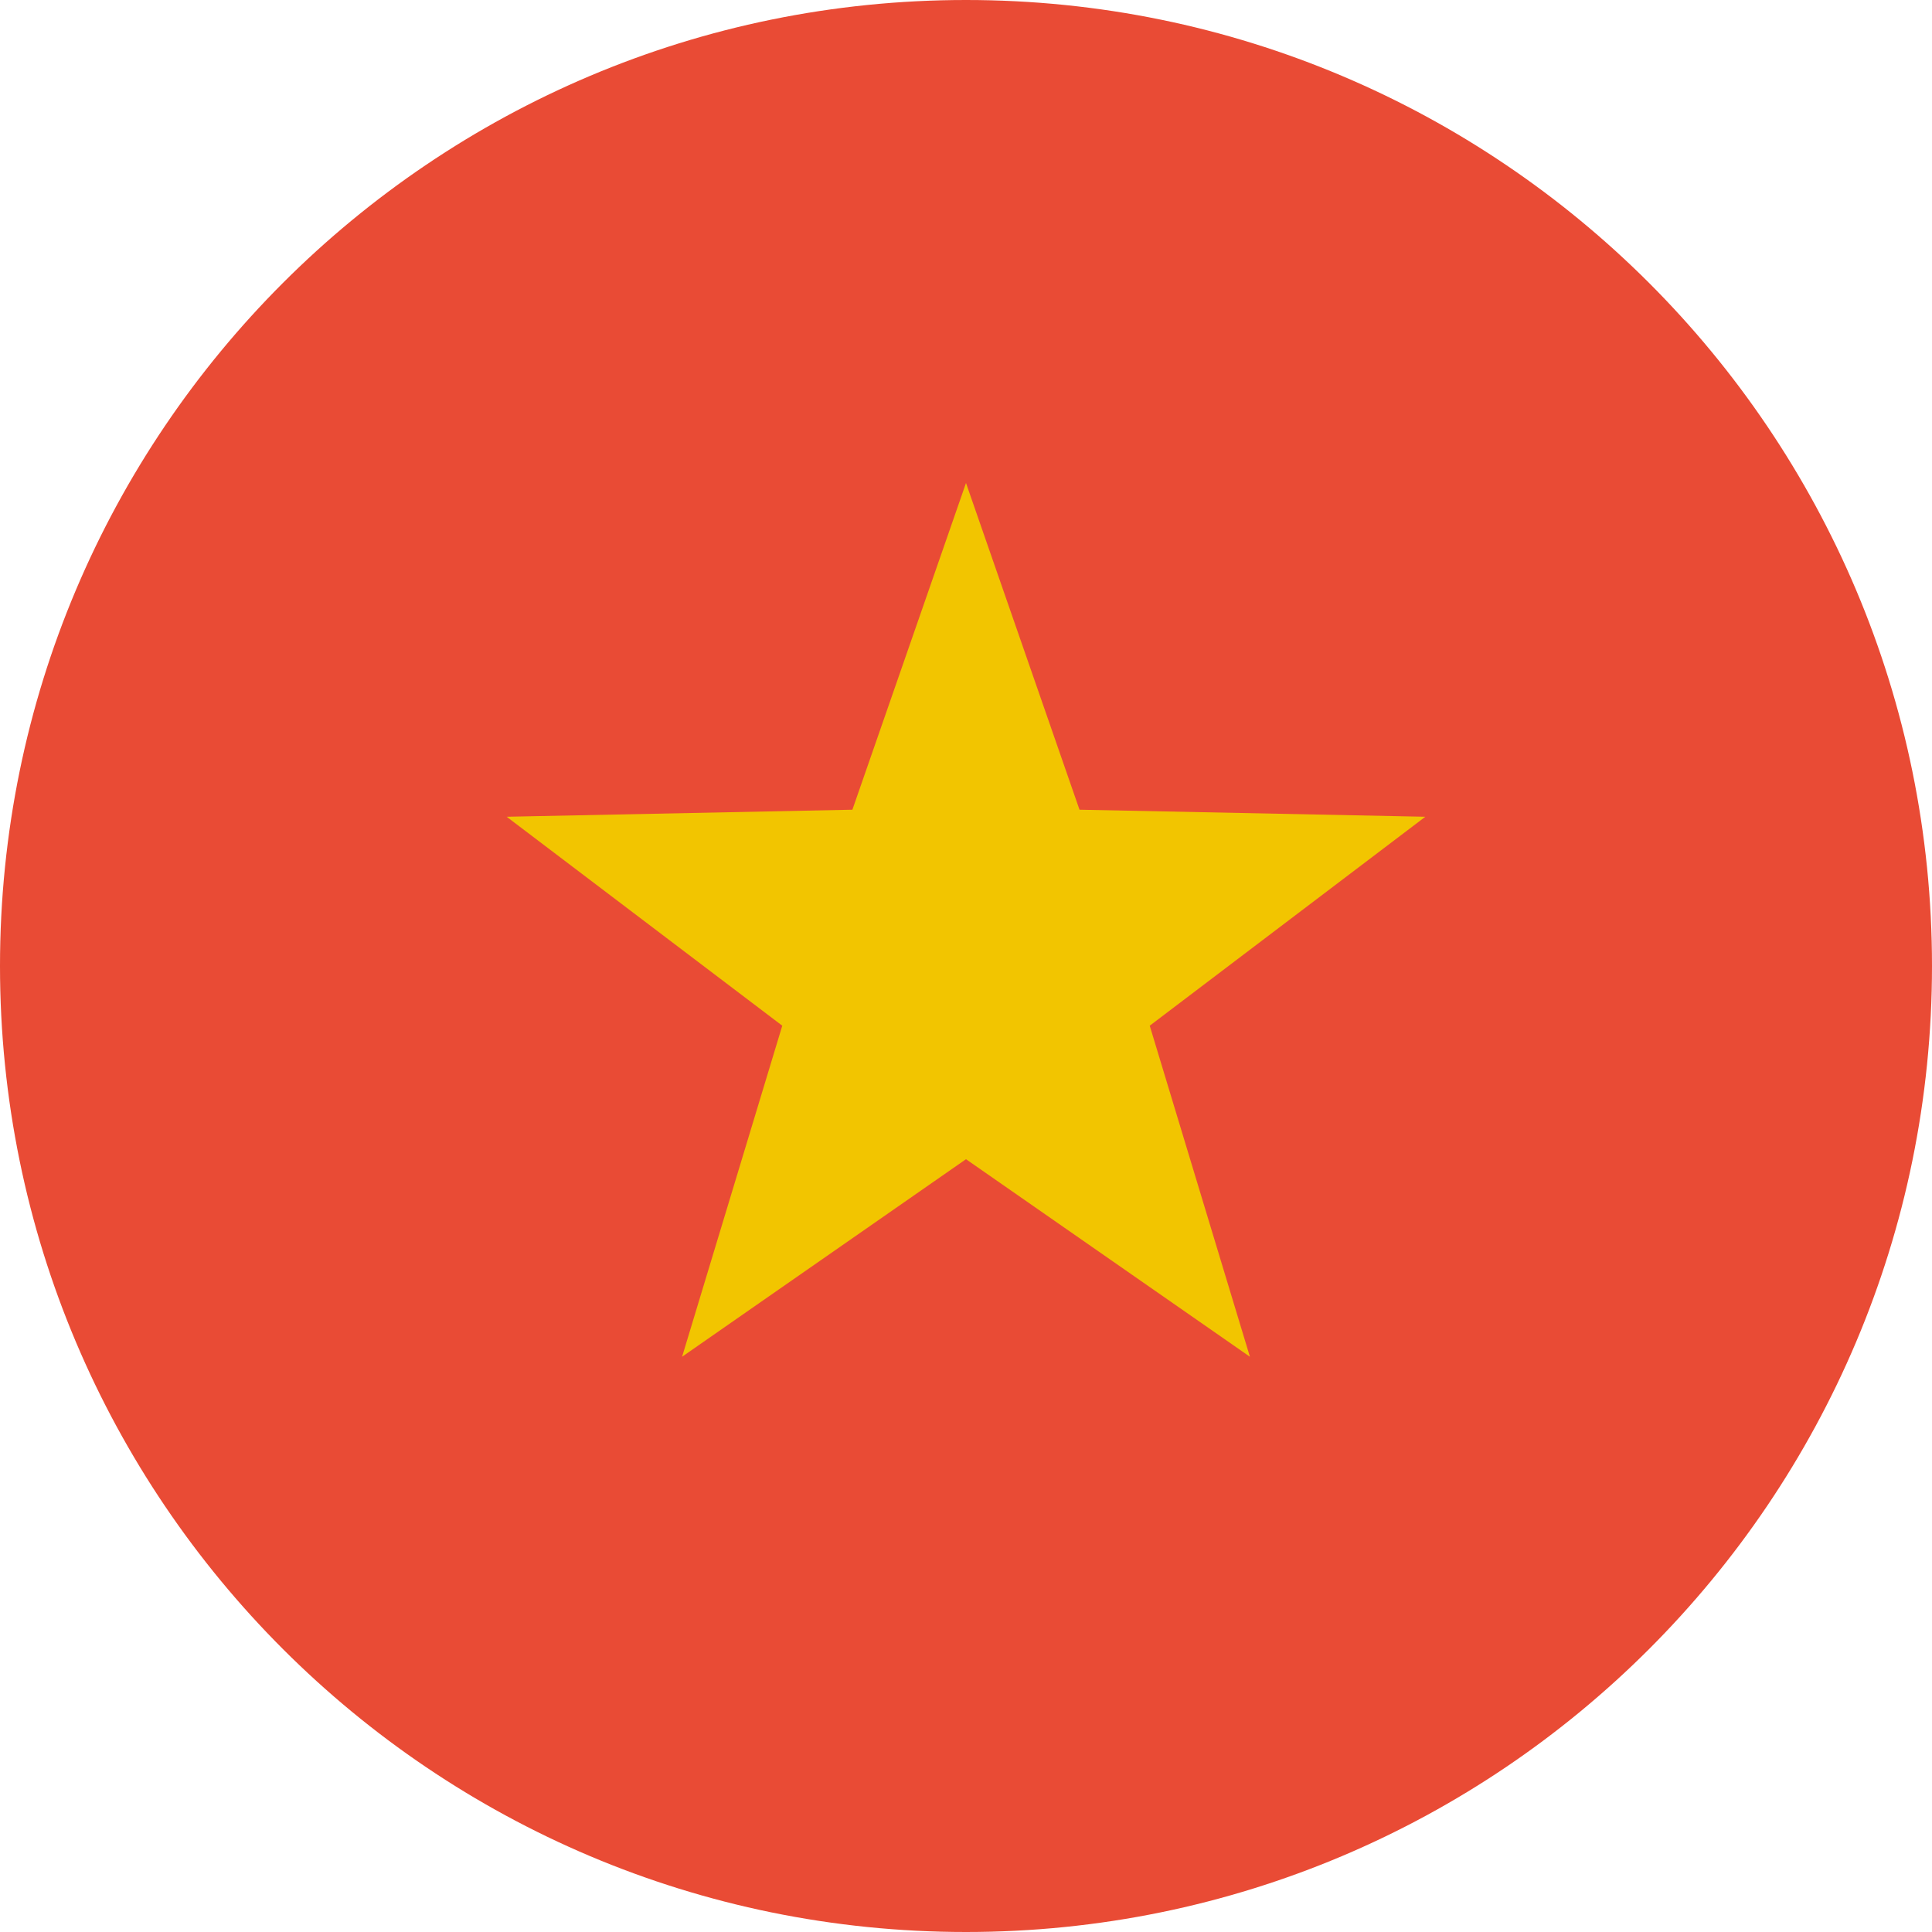
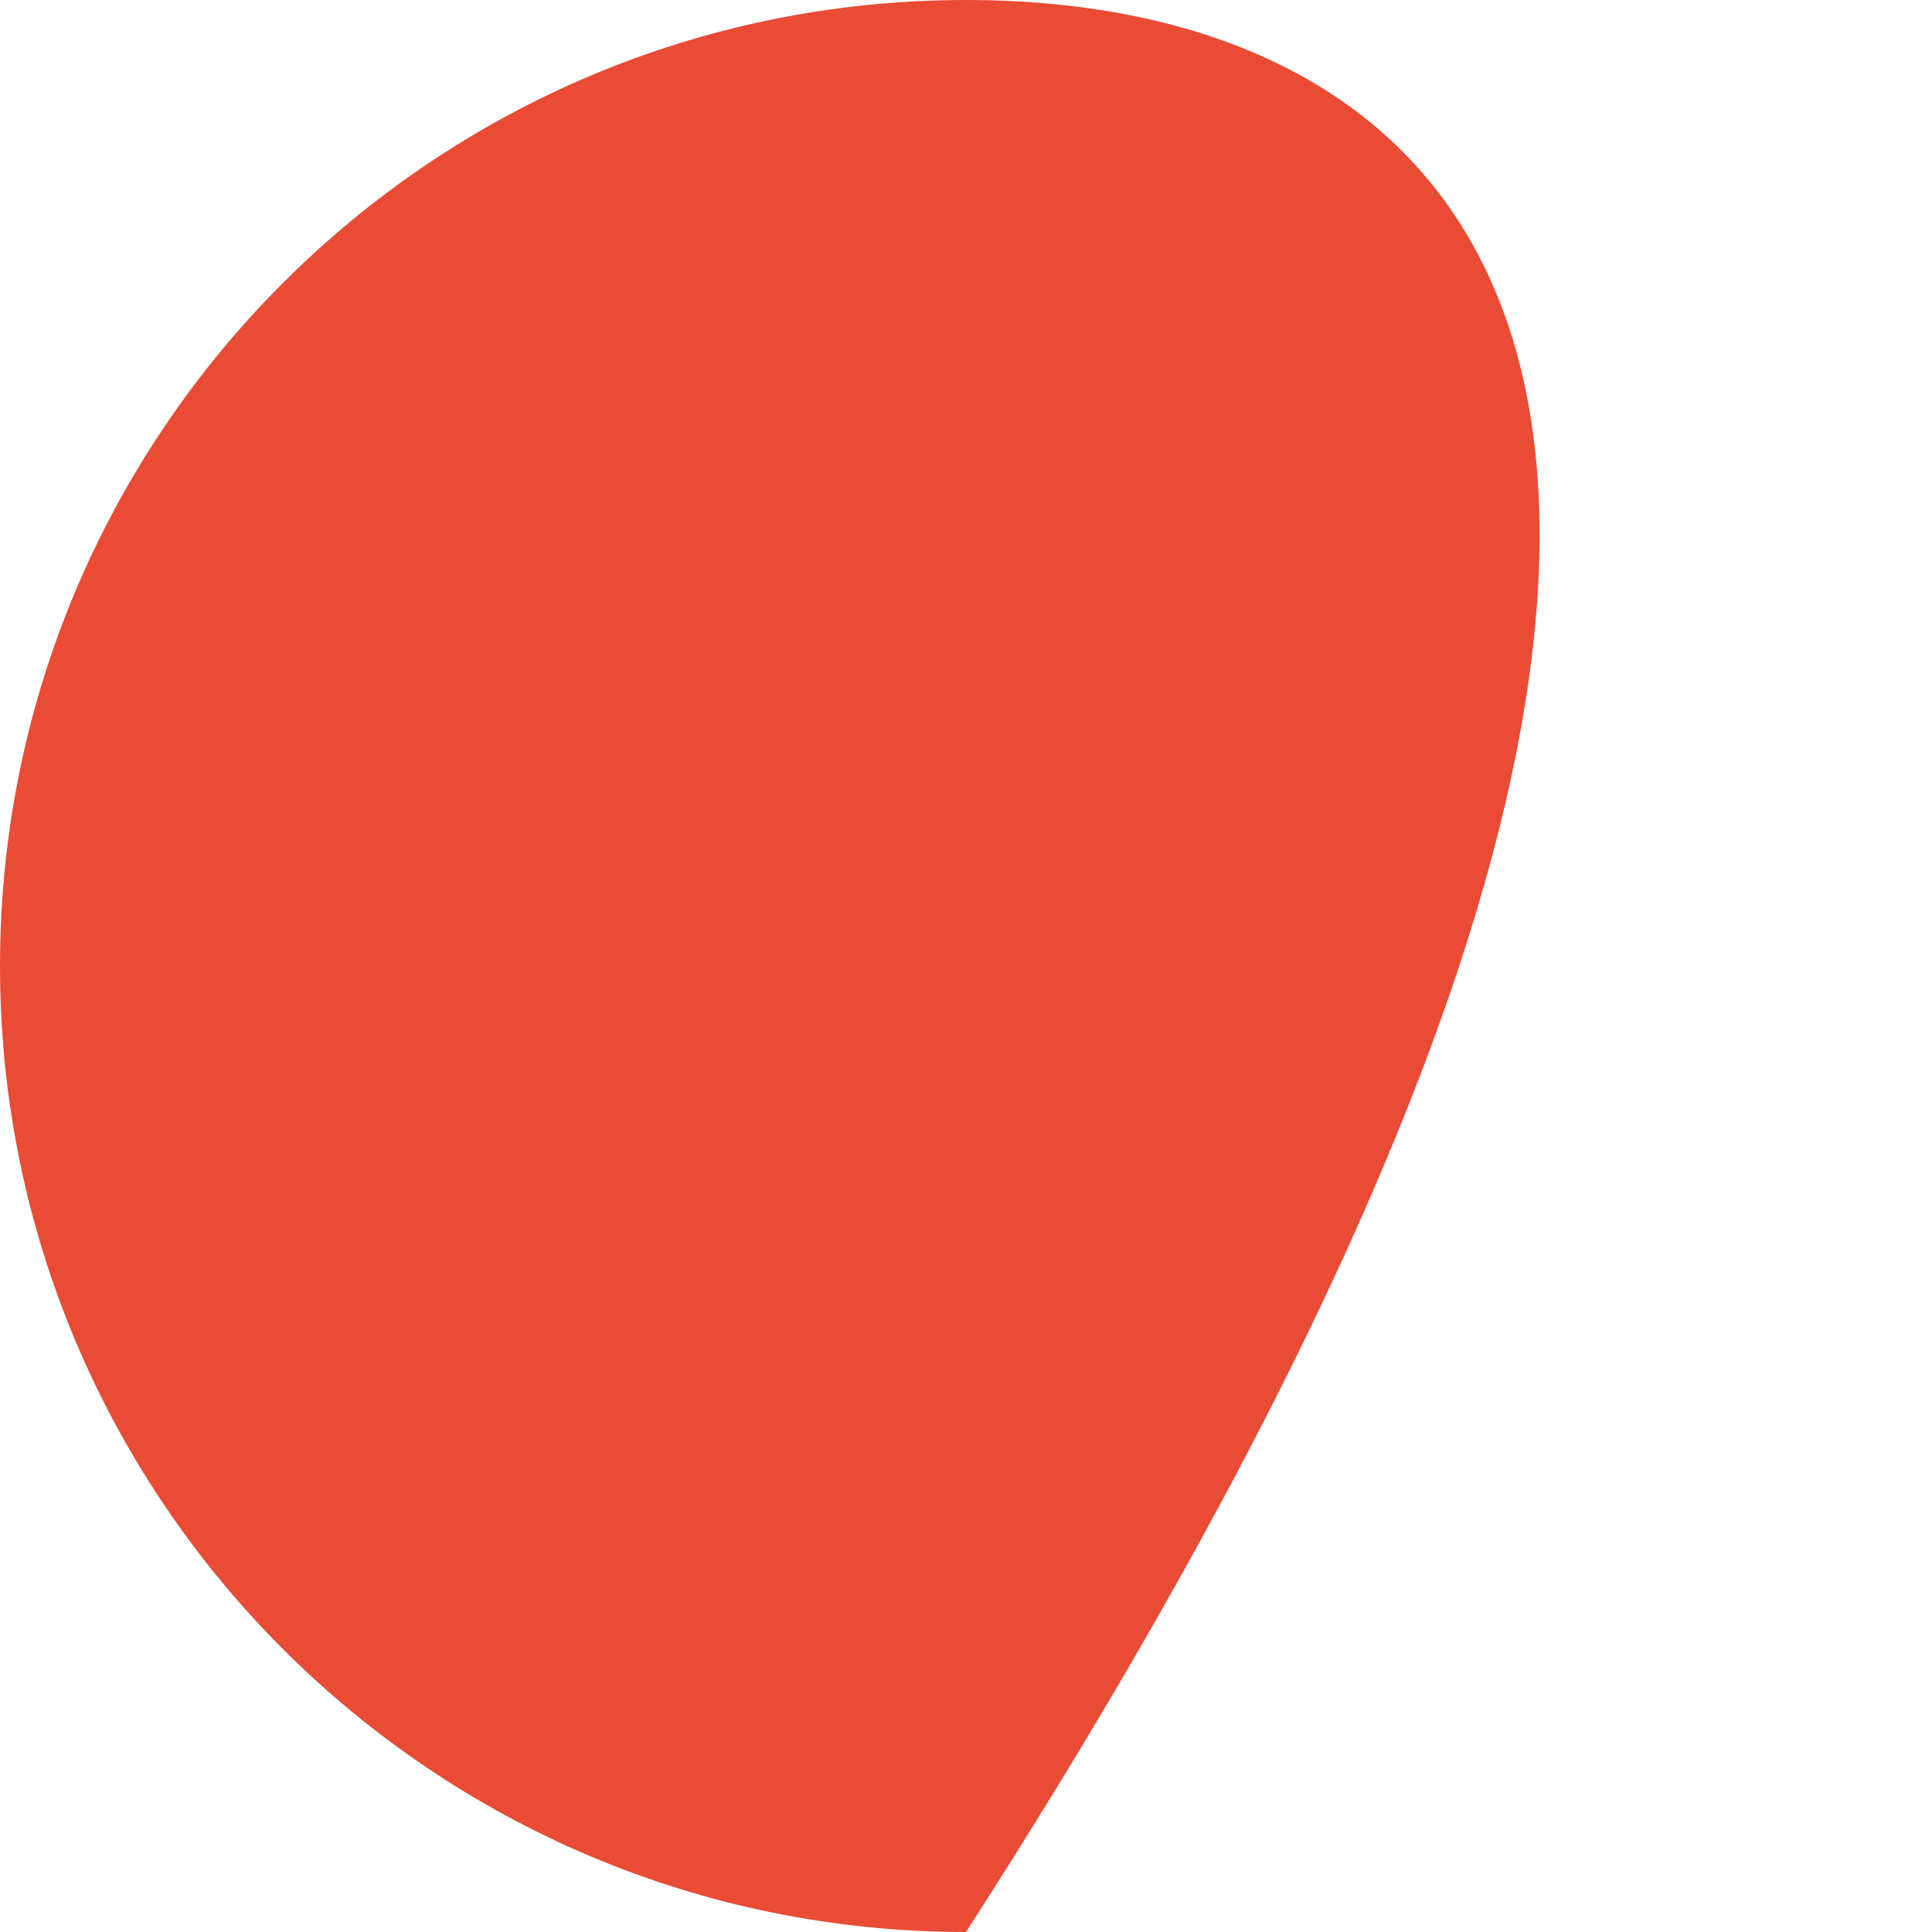
<svg xmlns="http://www.w3.org/2000/svg" width="20" height="20" viewBox="0 0 20 20" fill="none">
-   <path d="M10 20C15.523 20 20 15.523 20 10C20 4.477 15.523 0 10 0C4.477 0 0 4.477 0 10C0 15.523 4.477 20 10 20Z" fill="#E94B35" />
-   <path fill-rule="evenodd" clip-rule="evenodd" d="M10 12L7.061 14.045L8.098 10.618L5.245 8.455L8.824 8.382L10 5L11.175 8.382L14.755 8.455L11.902 10.618L12.939 14.045L10 12Z" fill="#F2C500" />
+   <path d="M10 20C20 4.477 15.523 0 10 0C4.477 0 0 4.477 0 10C0 15.523 4.477 20 10 20Z" fill="#E94B35" />
</svg>